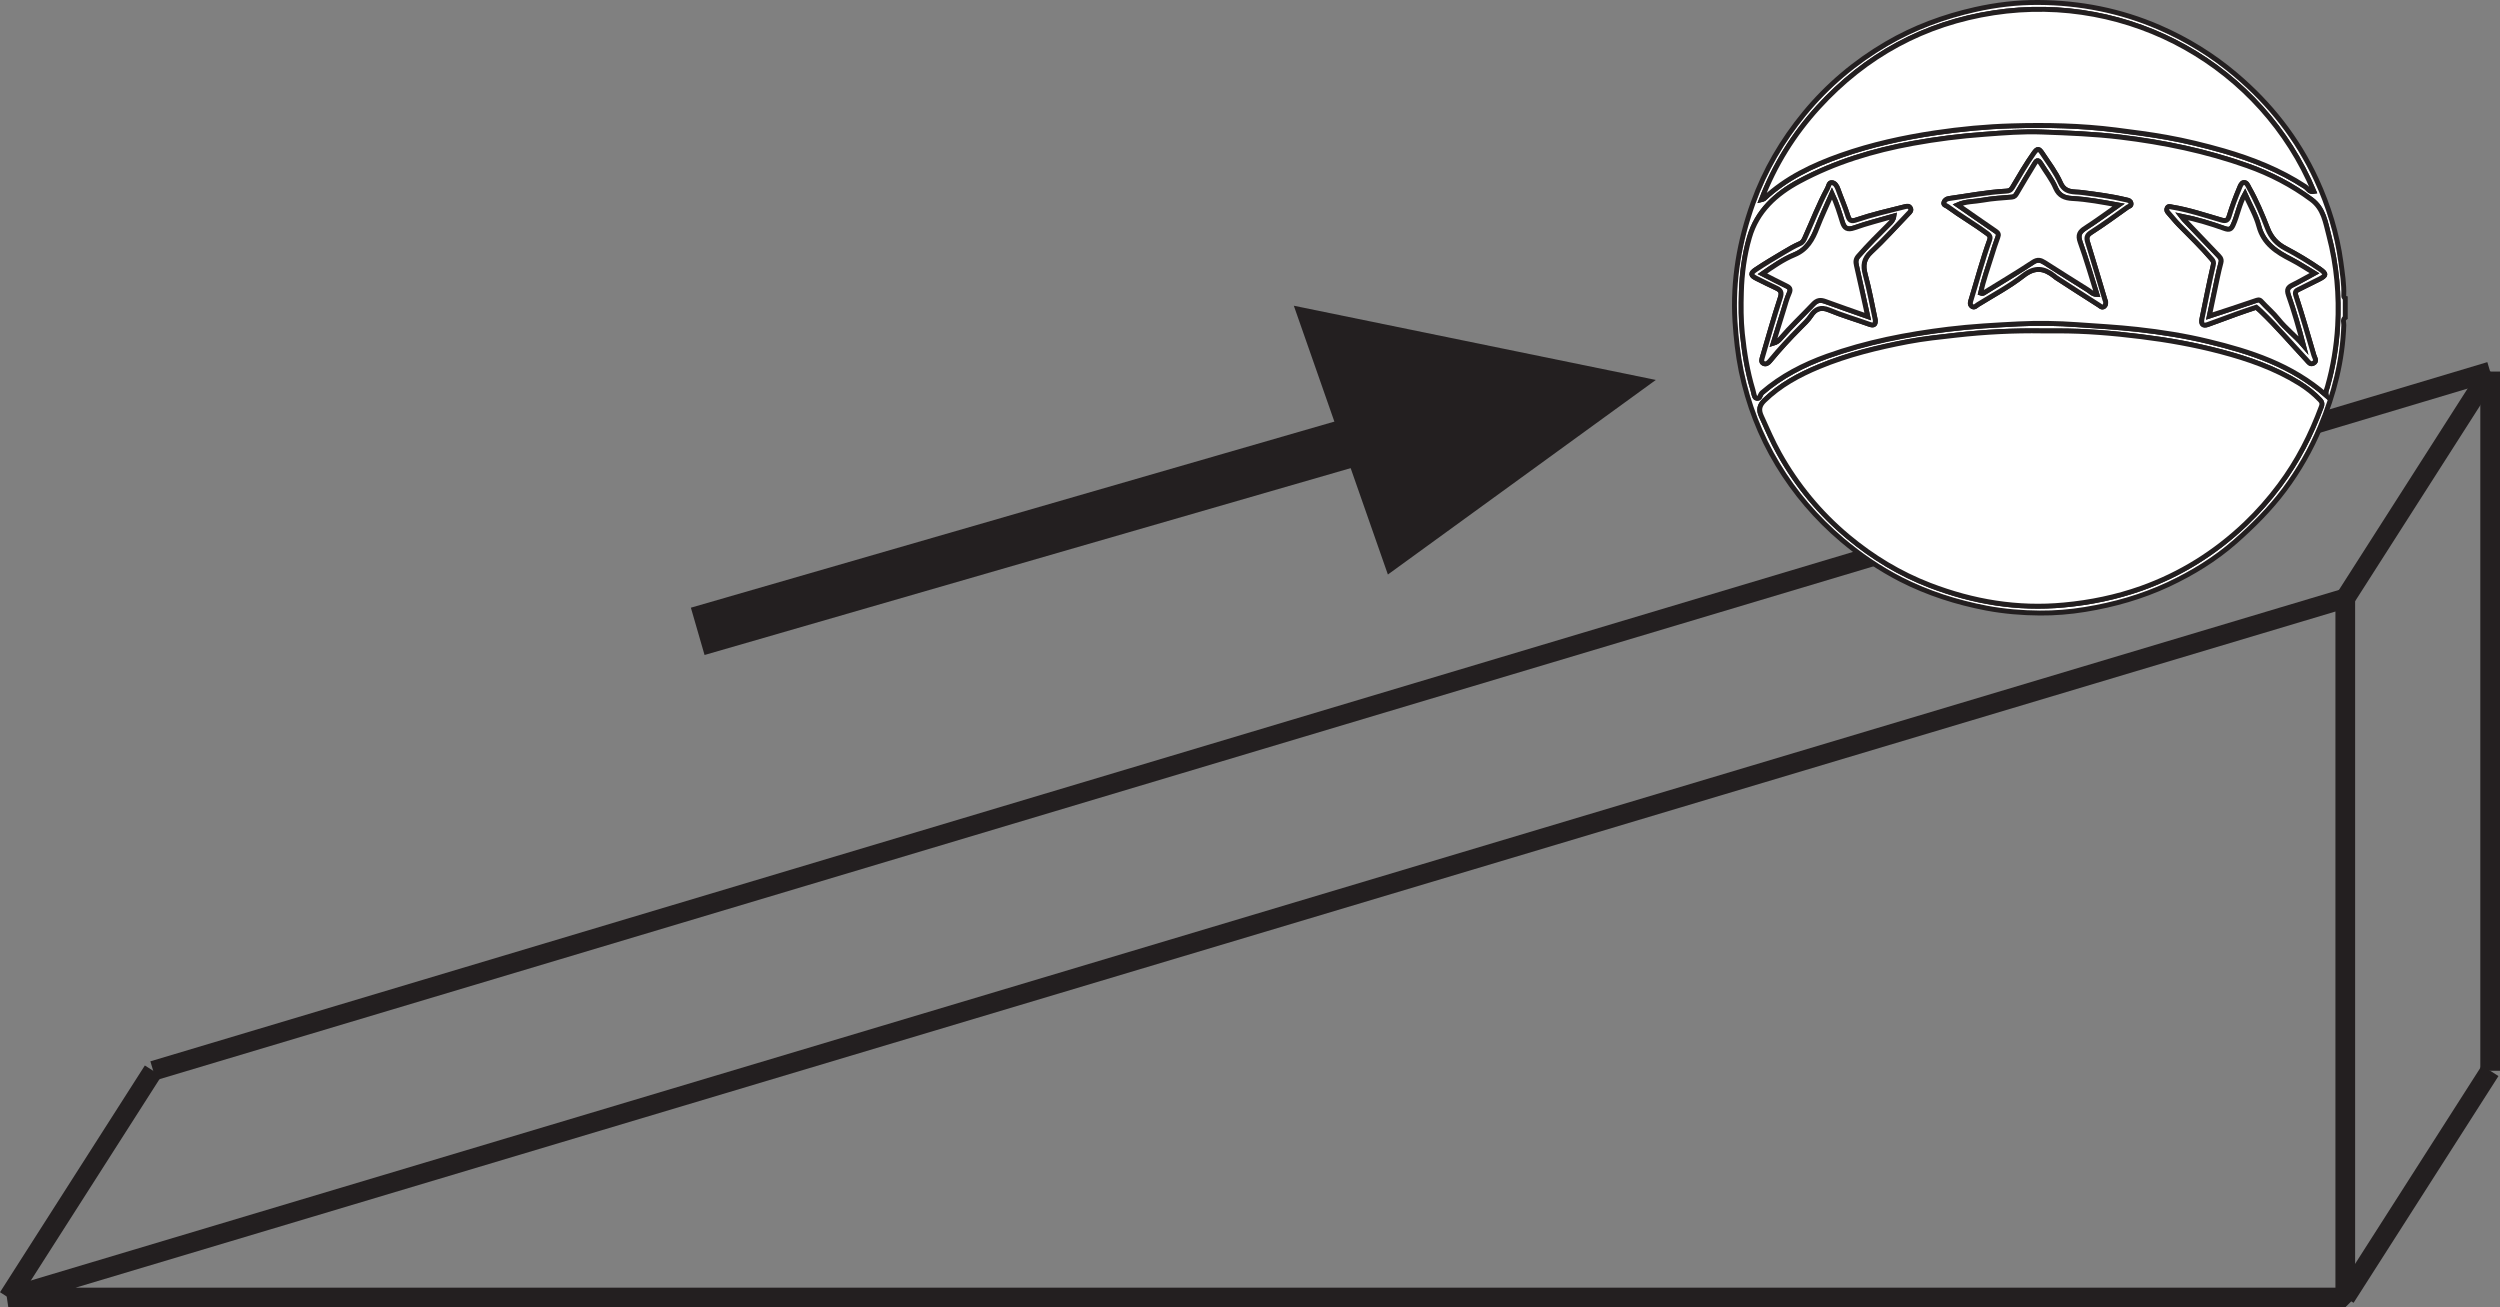
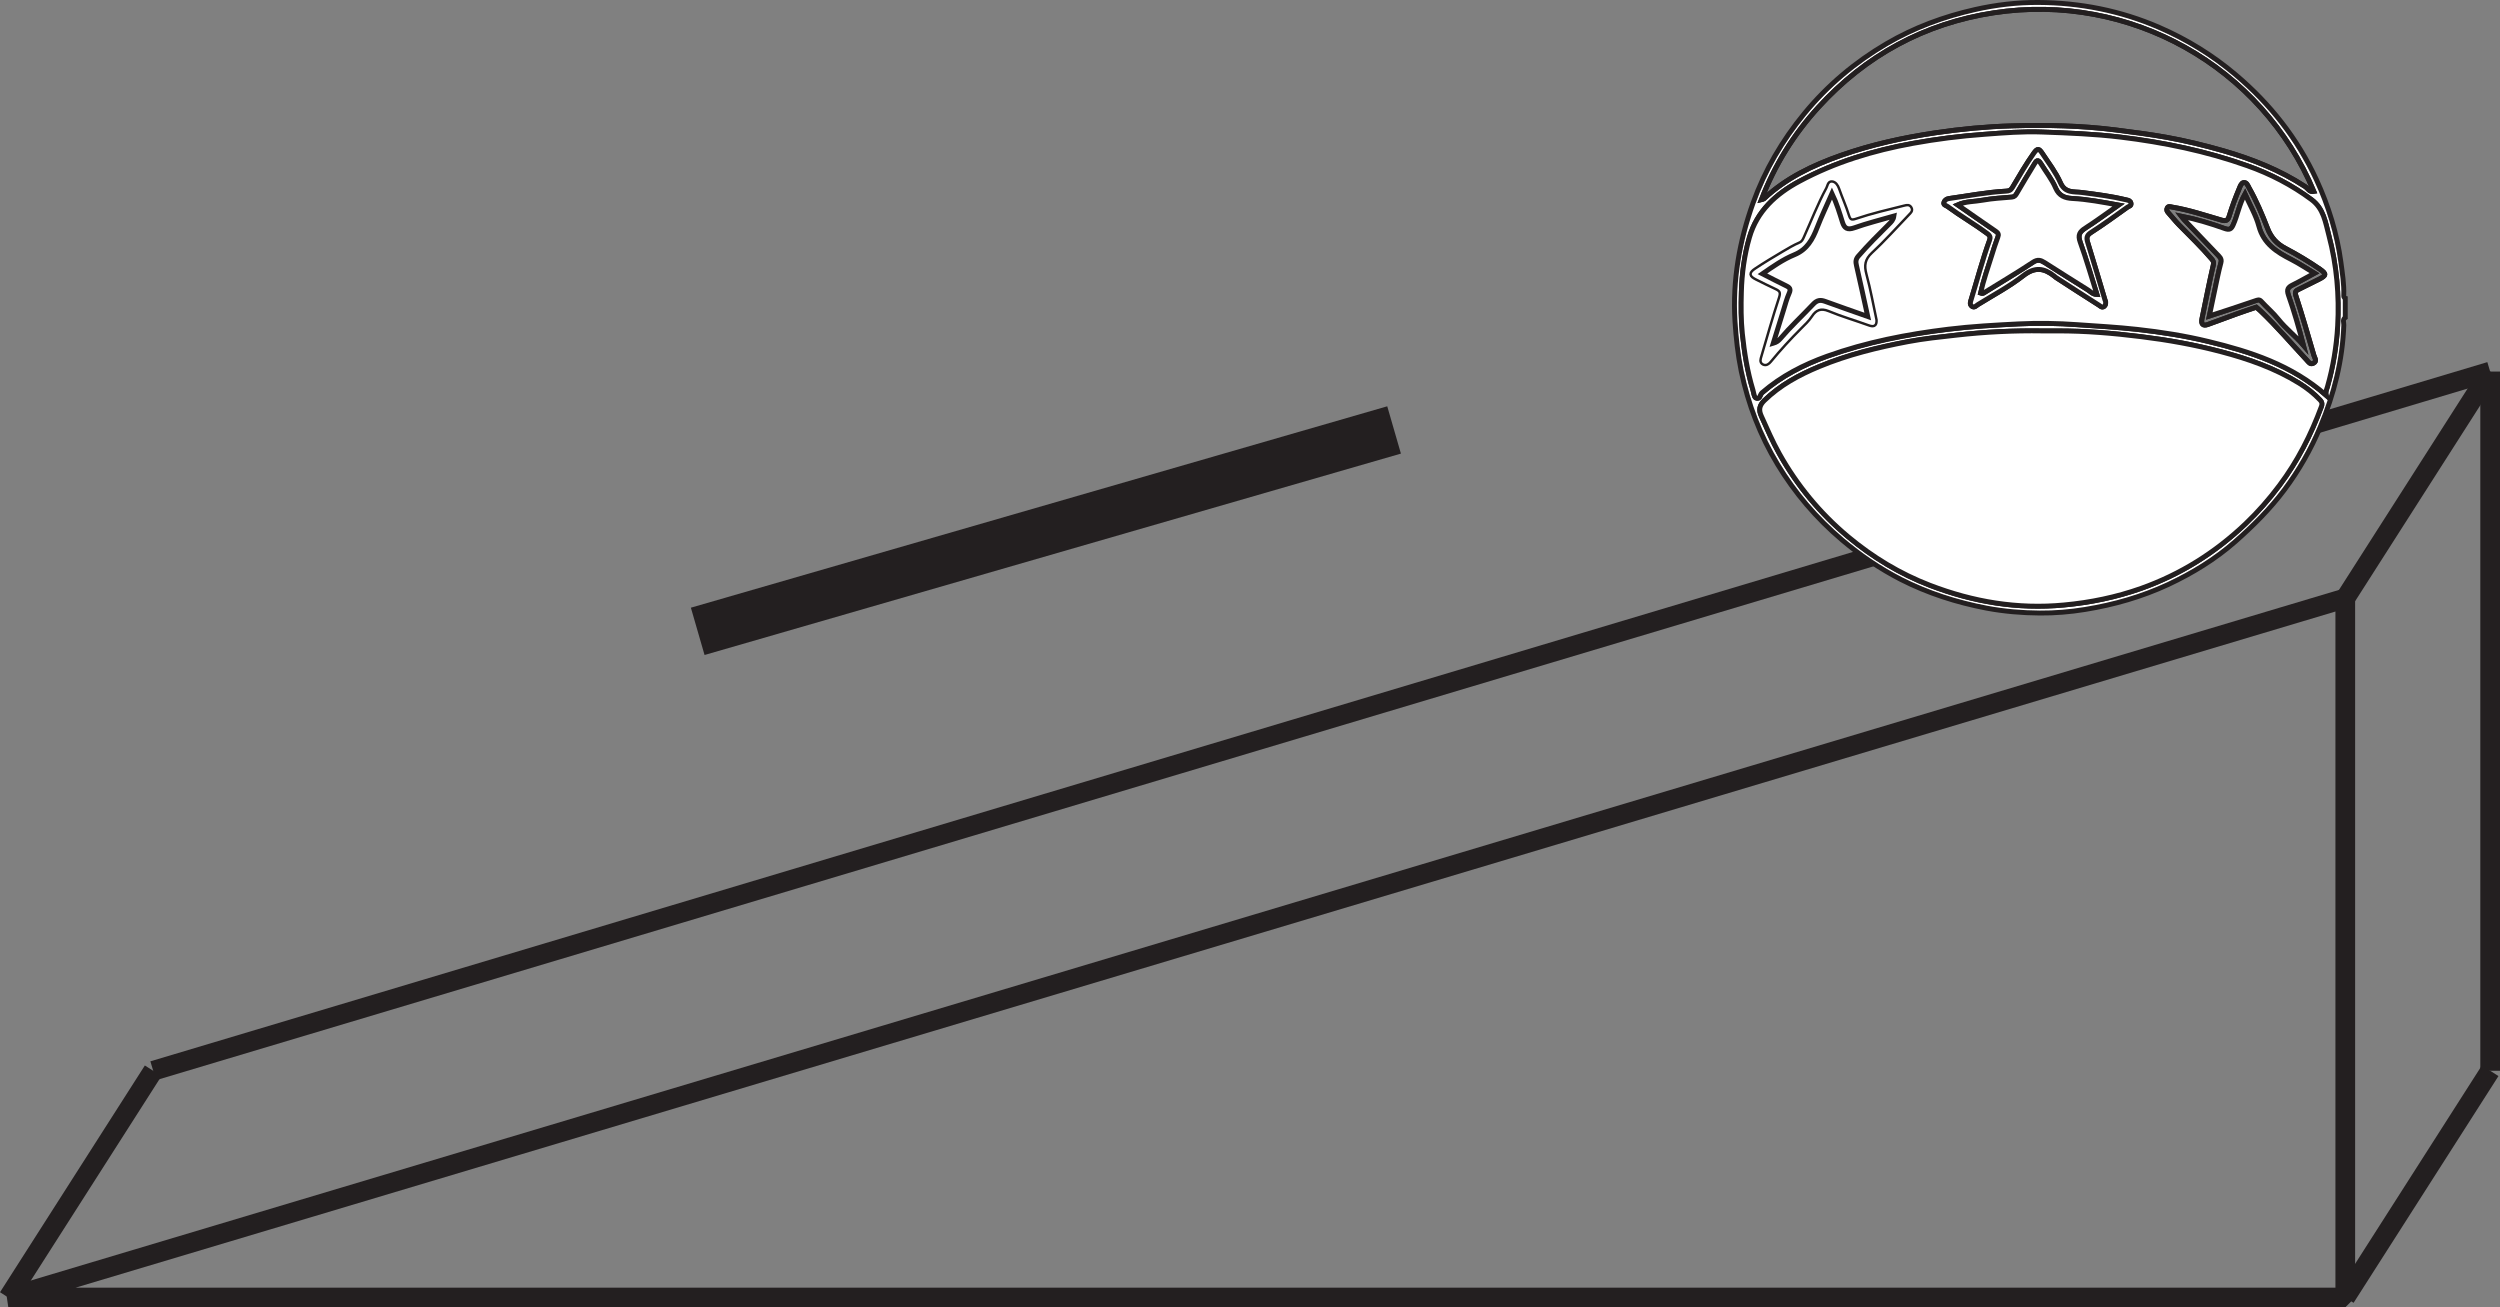
<svg xmlns="http://www.w3.org/2000/svg" width="253.843pt" height="132.747pt" viewBox="0 0 253.843 132.747" version="1.1">
  <rect x="0" y="0" width="253.843" height="132.747" fill="#808080" stroke="none" />
  <defs>
    <clipPath id="clip1">
      <path d="M 0 59 L 240 59 L 240 132.746 L 0 132.746 Z M 0 59 " />
    </clipPath>
    <clipPath id="clip2">
      <path d="M 209 80 L 253.844 80 L 253.844 132.746 L 209 132.746 Z M 209 80 " />
    </clipPath>
    <clipPath id="clip3">
      <path d="M 209 9 L 253.844 9 L 253.844 90 L 209 90 Z M 209 9 " />
    </clipPath>
    <clipPath id="clip4">
      <path d="M 0 80 L 44 80 L 44 132.746 L 0 132.746 Z M 0 80 " />
    </clipPath>
    <clipPath id="clip5">
      <path d="M 0 9 L 253.844 9 L 253.844 132.746 L 0 132.746 Z M 0 9 " />
    </clipPath>
    <clipPath id="clip6">
-       <path d="M 251 36 L 253.844 36 L 253.844 110 L 251 110 Z M 251 36 " />
+       <path d="M 251 36 L 253.844 36 L 253.844 110 L 251 110 Z " />
    </clipPath>
  </defs>
  <g id="surface1">
    <g clip-path="url(#clip1)" clip-rule="nonzero">
      <path style="fill:none;stroke-width:2;stroke-linecap:butt;stroke-linejoin:bevel;stroke:rgb(13.73%,12.16%,12.549%);stroke-opacity:1;stroke-miterlimit:10;" d="M 0.001 0.002 L 0.001 -70.994 L -237.288 -70.994 Z M 0.001 0.002 " transform="matrix(1,0,0,-1,238.132,60.752)" />
    </g>
    <g clip-path="url(#clip2)" clip-rule="nonzero">
      <path style="fill:none;stroke-width:2;stroke-linecap:butt;stroke-linejoin:miter;stroke:rgb(13.73%,12.16%,12.549%);stroke-opacity:1;stroke-miterlimit:10;" d="M 0.001 0.001 L 14.712 23.024 " transform="matrix(1,0,0,-1,238.132,131.747)" />
    </g>
    <g clip-path="url(#clip3)" clip-rule="nonzero">
      <path style="fill:none;stroke-width:2;stroke-linecap:butt;stroke-linejoin:miter;stroke:rgb(13.73%,12.16%,12.549%);stroke-opacity:1;stroke-miterlimit:10;" d="M 0.001 0.002 L 14.712 23.025 " transform="matrix(1,0,0,-1,238.132,60.752)" />
    </g>
    <g clip-path="url(#clip4)" clip-rule="nonzero">
      <path style="fill:none;stroke-width:2;stroke-linecap:butt;stroke-linejoin:miter;stroke:rgb(13.73%,12.16%,12.549%);stroke-opacity:1;stroke-miterlimit:10;" d="M 0.001 0.001 L 14.708 23.024 " transform="matrix(1,0,0,-1,0.843,131.747)" />
    </g>
    <g clip-path="url(#clip5)" clip-rule="nonzero">
      <path style="fill:none;stroke-width:2;stroke-linecap:butt;stroke-linejoin:miter;stroke:rgb(13.73%,12.16%,12.549%);stroke-opacity:1;stroke-miterlimit:10;" d="M 0.002 -0.001 L 237.291 70.995 " transform="matrix(1,0,0,-1,15.553,108.722)" />
    </g>
    <g clip-path="url(#clip6)" clip-rule="nonzero">
      <path style="fill:none;stroke-width:2;stroke-linecap:butt;stroke-linejoin:miter;stroke:rgb(13.73%,12.16%,12.549%);stroke-opacity:1;stroke-miterlimit:10;" d="M 0.001 -0 L 0.001 -70.996 " transform="matrix(1,0,0,-1,252.843,37.727)" />
    </g>
    <path style="fill:none;stroke-width:5;stroke-linecap:butt;stroke-linejoin:miter;stroke:rgb(13.73%,12.16%,12.549%);stroke-opacity:1;stroke-miterlimit:4;" d="M 0 0.002 L 70.707 20.451 " transform="matrix(1,0,0,-1,70.844,64.107)" />
-     <path style=" stroke:none;fill-rule:nonzero;fill:rgb(13.73%,12.16%,12.549%);fill-opacity:1;" d="M 140.922 58.336 L 168.129 38.578 L 131.371 31.043 Z M 140.922 58.336 " />
    <path style=" stroke:none;fill-rule:nonzero;fill:rgb(100%,100%,100%);fill-opacity:1;" d="M 178.852 20.262 C 178.992 20.227 179.047 20.23 179.078 20.203 C 181.34 18.078 184.066 16.781 186.953 15.766 C 190.051 14.676 193.238 13.977 196.488 13.488 C 199.074 13.102 201.668 12.855 204.266 12.781 C 207.789 12.676 211.316 12.75 214.828 13.195 C 216.543 13.414 218.254 13.633 219.957 13.938 C 221.922 14.289 223.852 14.762 225.773 15.312 C 228.695 16.16 231.496 17.27 234.055 18.941 C 234.332 19.125 234.5 19.535 234.945 19.441 C 229.664 6.793 216.297 -0.824 202.434 1.301 C 195.406 2.379 189.434 5.621 184.629 10.898 C 182.137 13.637 180.207 16.734 178.852 20.262 M 236.188 40.129 C 236.105 39.754 236.25 39.523 236.32 39.277 C 236.898 37.246 237.242 35.172 237.359 33.082 C 237.535 29.984 237.262 26.918 236.465 23.91 C 236.117 22.586 235.945 21.188 234.699 20.266 C 232.699 18.781 230.516 17.656 228.18 16.828 C 224.008 15.344 219.707 14.457 215.305 13.922 C 212.652 13.602 209.992 13.504 207.34 13.406 C 205.41 13.332 203.453 13.488 201.508 13.637 C 199.055 13.812 196.633 14.117 194.215 14.559 C 190.195 15.293 186.32 16.465 182.707 18.406 C 180.324 19.688 178.402 21.438 177.629 24.109 C 177.113 25.914 176.867 27.797 176.812 29.68 C 176.773 31.07 176.77 32.473 176.914 33.879 C 177.117 35.824 177.422 37.738 177.992 39.609 C 178.074 39.887 178.105 40.316 178.289 40.406 C 178.707 40.605 178.699 40.059 178.914 39.875 C 180.867 38.191 183.113 37.035 185.523 36.168 C 189.512 34.738 193.633 33.938 197.832 33.43 C 200.207 33.137 202.59 33.008 204.969 32.887 C 206.941 32.789 208.922 32.824 210.906 32.965 C 212.941 33.109 214.977 33.219 217.008 33.445 C 219.438 33.715 221.848 34.094 224.227 34.672 C 228.516 35.707 232.672 37.055 236.188 40.129 M 207.387 33.602 C 204.461 33.555 201.551 33.703 198.641 34.027 C 196.988 34.219 195.332 34.387 193.711 34.695 C 190.641 35.277 187.609 36.02 184.707 37.227 C 182.664 38.078 180.742 39.113 179.137 40.68 C 178.637 41.172 178.555 41.625 178.844 42.254 C 179.426 43.535 179.973 44.82 180.664 46.055 C 182.48 49.305 184.805 52.117 187.656 54.496 C 190.148 56.582 192.914 58.254 195.953 59.43 C 200.332 61.109 204.844 61.875 209.566 61.43 C 212.262 61.18 214.875 60.641 217.418 59.738 C 221.414 58.312 224.922 56.113 227.992 53.191 C 229.254 51.984 230.41 50.68 231.457 49.277 C 233.289 46.828 234.656 44.133 235.711 41.273 C 235.793 41.051 235.797 40.848 235.582 40.625 C 234.941 39.953 234.215 39.383 233.438 38.902 C 230.984 37.391 228.297 36.445 225.523 35.715 C 222.848 35.008 220.141 34.523 217.387 34.184 C 214.566 33.836 211.742 33.594 208.898 33.602 Z M 238.133 32.246 C 237.832 32.445 237.992 32.75 237.984 33.004 C 237.859 36.602 236.992 40.02 235.602 43.332 C 234.645 45.621 233.43 47.754 231.945 49.742 C 230.484 51.691 228.777 53.395 226.953 55 C 224.906 56.797 222.617 58.191 220.168 59.344 C 217.477 60.598 214.652 61.406 211.711 61.883 C 210.18 62.133 208.637 62.258 207.117 62.246 C 205.324 62.234 203.516 62.086 201.719 61.75 C 198.664 61.168 195.75 60.23 192.996 58.828 C 190.863 57.73 188.887 56.391 187.043 54.828 C 184.434 52.617 182.246 50.059 180.488 47.145 C 178.719 44.219 177.504 41.047 176.801 37.691 C 176.457 36.016 176.273 34.324 176.164 32.605 C 175.914 28.465 176.613 24.48 178.004 20.605 C 179.203 17.277 180.957 14.273 183.211 11.531 C 185.57 8.66 188.359 6.312 191.547 4.445 C 194.352 2.801 197.375 1.684 200.547 0.969 C 202.664 0.492 204.82 0.238 206.965 0.25 C 211.203 0.273 215.305 1.078 219.219 2.773 C 222.051 4 224.645 5.594 227 7.586 C 230.508 10.551 233.281 14.074 235.203 18.242 C 236.43 20.914 237.297 23.707 237.691 26.637 C 237.836 27.75 238.02 28.852 237.98 29.977 C 237.977 30.102 237.977 30.23 238.133 30.281 Z M 238.133 32.246 " />
    <path style="fill:none;stroke-width:0.5;stroke-linecap:butt;stroke-linejoin:miter;stroke:rgb(13.73%,12.16%,12.549%);stroke-opacity:1;stroke-miterlimit:10;" d="M 0 -0.001 C 0.141 0.035 0.195 0.031 0.227 0.058 C 2.488 2.183 5.215 3.48 8.102 4.496 C 11.199 5.585 14.387 6.285 17.637 6.773 C 20.223 7.16 22.816 7.406 25.414 7.48 C 28.938 7.585 32.465 7.511 35.977 7.066 C 37.691 6.847 39.402 6.628 41.106 6.324 C 43.07 5.972 45 5.499 46.922 4.949 C 49.844 4.101 52.645 2.992 55.203 1.32 C 55.481 1.136 55.648 0.726 56.094 0.82 C 50.813 13.468 37.445 21.085 23.582 18.96 C 16.555 17.882 10.582 14.64 5.777 9.363 C 3.285 6.624 1.356 3.527 0 -0.001 Z M 57.336 -19.868 C 57.254 -19.493 57.398 -19.262 57.469 -19.016 C 58.047 -16.985 58.391 -14.911 58.508 -12.821 C 58.684 -9.723 58.41 -6.657 57.613 -3.649 C 57.266 -2.325 57.094 -0.926 55.848 -0.004 C 53.848 1.48 51.664 2.605 49.328 3.433 C 45.156 4.917 40.856 5.804 36.453 6.339 C 33.801 6.66 31.141 6.757 28.488 6.855 C 26.559 6.929 24.602 6.773 22.656 6.624 C 20.203 6.449 17.781 6.144 15.363 5.703 C 11.344 4.968 7.469 3.796 3.856 1.855 C 1.473 0.574 -0.449 -1.176 -1.223 -3.848 C -1.738 -5.653 -1.984 -7.536 -2.039 -9.418 C -2.078 -10.809 -2.082 -12.211 -1.937 -13.618 C -1.734 -15.563 -1.43 -17.477 -0.859 -19.348 C -0.777 -19.626 -0.746 -20.055 -0.562 -20.145 C -0.144 -20.344 -0.152 -19.797 0.063 -19.614 C 2.016 -17.93 4.262 -16.774 6.672 -15.907 C 10.66 -14.477 14.781 -13.676 18.981 -13.168 C 21.356 -12.876 23.738 -12.747 26.117 -12.626 C 28.09 -12.528 30.07 -12.563 32.055 -12.704 C 34.09 -12.848 36.125 -12.958 38.156 -13.184 C 40.586 -13.454 42.996 -13.833 45.375 -14.411 C 49.664 -15.446 53.82 -16.793 57.336 -19.868 Z M 28.535 -13.34 C 25.609 -13.293 22.699 -13.442 19.789 -13.766 C 18.137 -13.958 16.481 -14.126 14.859 -14.434 C 11.789 -15.016 8.758 -15.758 5.856 -16.965 C 3.813 -17.817 1.891 -18.852 0.285 -20.418 C -0.215 -20.911 -0.297 -21.364 -0.008 -21.993 C 0.574 -23.274 1.121 -24.559 1.813 -25.793 C 3.629 -29.043 5.953 -31.856 8.805 -34.235 C 11.297 -36.321 14.063 -37.993 17.102 -39.168 C 21.481 -40.848 25.992 -41.614 30.715 -41.168 C 33.41 -40.918 36.023 -40.379 38.566 -39.477 C 42.563 -38.051 46.07 -35.852 49.141 -32.93 C 50.402 -31.723 51.559 -30.418 52.606 -29.016 C 54.438 -26.567 55.805 -23.872 56.859 -21.012 C 56.941 -20.79 56.945 -20.586 56.731 -20.364 C 56.09 -19.692 55.363 -19.122 54.586 -18.641 C 52.133 -17.129 49.445 -16.184 46.672 -15.454 C 43.996 -14.747 41.289 -14.262 38.535 -13.922 C 35.715 -13.575 32.891 -13.333 30.047 -13.34 Z M 59.281 -11.985 C 58.981 -12.184 59.141 -12.489 59.133 -12.743 C 59.008 -16.34 58.141 -19.758 56.75 -23.071 C 55.793 -25.36 54.578 -27.493 53.094 -29.481 C 51.633 -31.43 49.926 -33.133 48.102 -34.739 C 46.055 -36.536 43.766 -37.93 41.316 -39.083 C 38.625 -40.336 35.801 -41.145 32.859 -41.622 C 31.328 -41.872 29.785 -41.997 28.266 -41.985 C 26.473 -41.973 24.664 -41.825 22.867 -41.489 C 19.813 -40.907 16.898 -39.969 14.145 -38.567 C 12.012 -37.469 10.035 -36.129 8.191 -34.567 C 5.582 -32.356 3.395 -29.797 1.637 -26.883 C -0.133 -23.958 -1.348 -20.786 -2.051 -17.43 C -2.394 -15.754 -2.578 -14.063 -2.687 -12.344 C -2.937 -8.204 -2.238 -4.219 -0.848 -0.344 C 0.352 2.984 2.106 5.988 4.359 8.73 C 6.719 11.601 9.508 13.949 12.695 15.816 C 15.5 17.46 18.523 18.578 21.695 19.292 C 23.813 19.769 25.969 20.023 28.113 20.011 C 32.352 19.988 36.453 19.183 40.367 17.488 C 43.199 16.261 45.793 14.667 48.148 12.675 C 51.656 9.71 54.43 6.187 56.352 2.019 C 57.578 -0.653 58.445 -3.446 58.84 -6.376 C 58.984 -7.489 59.168 -8.59 59.129 -9.715 C 59.125 -9.84 59.125 -9.969 59.281 -10.02 Z M 59.281 -11.985 " transform="matrix(1,0,0,-1,178.851,20.261)" />
    <path style=" stroke:none;fill-rule:nonzero;fill:rgb(100%,100%,100%);fill-opacity:1;" d="M 207.387 33.602 L 208.898 33.602 C 211.742 33.594 214.566 33.832 217.387 34.184 C 220.141 34.523 222.848 35.008 225.523 35.715 C 228.297 36.445 230.988 37.391 233.438 38.902 C 234.215 39.383 234.945 39.953 235.582 40.625 C 235.797 40.848 235.793 41.051 235.711 41.273 C 234.656 44.133 233.289 46.828 231.453 49.277 C 230.41 50.68 229.258 51.984 227.992 53.195 C 224.922 56.117 221.41 58.312 217.418 59.738 C 214.871 60.641 212.262 61.18 209.566 61.43 C 204.844 61.875 200.328 61.109 195.949 59.426 C 192.91 58.254 190.148 56.582 187.656 54.5 C 184.805 52.117 182.48 49.301 180.664 46.055 C 179.973 44.82 179.426 43.535 178.844 42.254 C 178.555 41.625 178.637 41.172 179.137 40.68 C 180.742 39.113 182.66 38.078 184.707 37.227 C 187.609 36.02 190.645 35.281 193.707 34.695 C 195.332 34.387 196.992 34.215 198.641 34.031 C 201.551 33.703 204.465 33.555 207.387 33.602 " />
    <path style="fill:none;stroke-width:0.5;stroke-linecap:butt;stroke-linejoin:miter;stroke:rgb(13.73%,12.16%,12.549%);stroke-opacity:1;stroke-miterlimit:10;" d="M -0.001 0.001 L 1.511 0.001 C 4.355 0.009 7.179 -0.23 9.999 -0.581 C 12.753 -0.921 15.46 -1.405 18.136 -2.112 C 20.909 -2.843 23.601 -3.788 26.05 -5.3 C 26.827 -5.78 27.558 -6.351 28.194 -7.022 C 28.409 -7.245 28.405 -7.448 28.323 -7.671 C 27.269 -10.53 25.901 -13.226 24.066 -15.675 C 23.023 -17.077 21.87 -18.382 20.605 -19.593 C 17.534 -22.515 14.023 -24.71 10.03 -26.136 C 7.483 -27.038 4.874 -27.577 2.179 -27.827 C -2.544 -28.273 -7.059 -27.507 -11.438 -25.823 C -14.477 -24.651 -17.239 -22.98 -19.731 -20.898 C -22.583 -18.515 -24.907 -15.698 -26.724 -12.452 C -27.415 -11.218 -27.962 -9.933 -28.544 -8.651 C -28.833 -8.023 -28.751 -7.569 -28.251 -7.077 C -26.645 -5.511 -24.727 -4.476 -22.681 -3.624 C -19.778 -2.417 -16.743 -1.679 -13.681 -1.093 C -12.056 -0.784 -10.395 -0.612 -8.747 -0.429 C -5.837 -0.101 -2.923 0.048 -0.001 0.001 Z M -0.001 0.001 " transform="matrix(1,0,0,-1,207.388,33.602)" />
    <path style=" stroke:none;fill-rule:nonzero;fill:rgb(100%,100%,100%);fill-opacity:1;" d="M 190.414 32.5 C 190.082 30.957 189.809 29.402 189.395 27.887 C 189.141 26.945 189.23 26.281 189.984 25.578 C 191.309 24.355 192.508 22.996 193.762 21.699 C 193.918 21.535 194.117 21.375 193.965 21.121 C 193.832 20.895 193.645 20.934 193.391 20.996 C 191.742 21.406 190.086 21.789 188.48 22.336 C 187.984 22.5 187.777 22.422 187.617 21.898 C 187.336 20.984 186.938 20.109 186.621 19.203 C 186.508 18.867 186.301 18.566 185.996 18.547 C 185.699 18.523 185.676 18.93 185.551 19.156 C 184.676 20.766 184.023 22.473 183.273 24.133 C 183.168 24.367 183.062 24.605 182.766 24.738 C 182.176 24.992 181.625 25.32 181.07 25.648 C 180.141 26.203 179.207 26.758 178.305 27.359 C 177.703 27.758 177.73 27.953 178.355 28.27 C 179.02 28.602 179.688 28.938 180.355 29.246 C 180.812 29.457 180.949 29.676 180.766 30.234 C 180.113 32.219 179.551 34.23 178.961 36.234 C 178.895 36.457 178.777 36.758 179.062 36.898 C 179.312 37.023 179.535 36.863 179.707 36.652 C 180.676 35.473 181.703 34.355 182.781 33.277 C 183.168 32.887 183.566 32.523 183.875 32.055 C 184.316 31.371 184.871 31.121 185.727 31.477 C 187.039 32.02 188.414 32.422 189.754 32.906 C 190.188 33.062 190.445 33.062 190.414 32.5 M 229.094 31.191 C 229.219 31.301 229.391 31.438 229.543 31.59 C 231.191 33.16 232.672 34.898 234.223 36.562 C 234.398 36.746 234.562 37.059 234.898 36.875 C 235.305 36.656 235.023 36.348 234.949 36.09 C 234.355 34.062 233.773 32.031 233.117 30.023 C 232.98 29.602 233.145 29.516 233.41 29.379 C 234.098 29.035 234.785 28.695 235.469 28.352 C 236.227 27.973 236.238 27.805 235.562 27.332 C 234.445 26.562 233.281 25.863 232.082 25.234 C 231.195 24.77 230.605 24.145 230.23 23.168 C 229.691 21.773 229.102 20.379 228.359 19.066 C 228.23 18.824 228.121 18.5 227.812 18.539 C 227.594 18.57 227.488 18.848 227.387 19.094 C 226.996 20.023 226.641 20.969 226.348 21.934 C 226.219 22.371 226.031 22.488 225.539 22.34 C 223.891 21.859 222.258 21.309 220.551 21.027 C 220.34 20.992 220.176 20.895 220.051 21.125 C 219.957 21.305 220.023 21.445 220.156 21.594 C 220.523 22 220.859 22.434 221.242 22.824 C 222.363 23.969 223.527 25.078 224.566 26.301 C 224.738 26.5 224.801 26.625 224.727 26.934 C 224.312 28.727 223.961 30.539 223.582 32.348 C 223.473 32.902 223.668 33.129 224.164 32.953 C 225.145 32.605 226.105 32.234 227.074 31.887 C 227.723 31.652 228.367 31.438 229.094 31.191 M 213.797 30.625 C 213.789 30.605 213.75 30.52 213.727 30.426 C 213.145 28.492 212.582 26.562 211.984 24.637 C 211.836 24.172 211.855 23.906 212.316 23.605 C 213.586 22.793 214.797 21.902 216.023 21.031 C 216.164 20.93 216.441 20.91 216.363 20.613 C 216.305 20.379 216.121 20.348 215.91 20.301 C 214.426 19.934 212.914 19.746 211.395 19.547 C 210.598 19.441 209.688 19.637 209.223 18.578 C 208.742 17.5 208.012 16.547 207.359 15.562 C 207.035 15.07 206.879 15.039 206.523 15.535 C 205.723 16.664 205.031 17.859 204.332 19.047 C 204.156 19.34 203.973 19.395 203.676 19.41 C 201.727 19.516 199.805 19.895 197.871 20.164 C 197.613 20.199 197.438 20.367 197.379 20.566 C 197.312 20.812 197.59 20.852 197.746 20.961 C 199.059 21.926 200.473 22.738 201.781 23.711 C 202.121 23.957 202.102 24.156 202.012 24.41 C 201.297 26.375 200.77 28.395 200.152 30.391 C 200.074 30.645 199.977 30.879 200.199 31.078 C 200.461 31.309 200.656 31.031 200.844 30.918 C 202.395 29.961 204.02 29.098 205.449 27.98 C 206.633 27.062 207.562 27.219 208.598 28.039 C 208.656 28.086 208.707 28.145 208.77 28.184 C 210.223 29.121 211.664 30.066 213.121 30.984 C 213.258 31.066 213.418 31.285 213.648 31.109 C 213.785 30.996 213.812 30.859 213.797 30.625 M 236.188 40.129 C 232.676 37.055 228.516 35.707 224.227 34.672 C 221.852 34.094 219.438 33.715 217.008 33.445 C 214.977 33.219 212.938 33.109 210.902 32.965 C 208.922 32.824 206.938 32.789 204.969 32.887 C 202.59 33.008 200.207 33.137 197.832 33.426 C 193.633 33.938 189.516 34.738 185.523 36.168 C 183.113 37.035 180.867 38.191 178.914 39.875 C 178.695 40.062 178.707 40.605 178.289 40.406 C 178.105 40.316 178.074 39.891 177.992 39.609 C 177.426 37.738 177.117 35.824 176.914 33.879 C 176.77 32.473 176.773 31.07 176.812 29.676 C 176.863 27.797 177.109 25.914 177.633 24.109 C 178.398 21.438 180.324 19.688 182.707 18.41 C 186.32 16.465 190.195 15.293 194.215 14.559 C 196.633 14.117 199.059 13.812 201.508 13.637 C 203.449 13.488 205.406 13.332 207.34 13.406 C 209.992 13.504 212.648 13.602 215.309 13.922 C 219.707 14.457 224.008 15.344 228.184 16.828 C 230.52 17.656 232.699 18.781 234.699 20.266 C 235.945 21.188 236.117 22.586 236.469 23.91 C 237.262 26.914 237.531 29.984 237.359 33.082 C 237.242 35.172 236.898 37.246 236.32 39.277 C 236.25 39.523 236.105 39.754 236.188 40.129 " />
    <path style="fill:none;stroke-width:0.5;stroke-linecap:butt;stroke-linejoin:miter;stroke:rgb(13.73%,12.16%,12.549%);stroke-opacity:1;stroke-miterlimit:10;" d="M -0.002 -0.001 C -0.334 1.542 -0.607 3.097 -1.021 4.612 C -1.275 5.554 -1.185 6.218 -0.432 6.921 C 0.893 8.144 2.092 9.503 3.346 10.8 C 3.502 10.964 3.701 11.124 3.549 11.378 C 3.416 11.604 3.229 11.565 2.975 11.503 C 1.326 11.093 -0.33 10.71 -1.935 10.163 C -2.432 9.999 -2.639 10.077 -2.799 10.601 C -3.08 11.515 -3.478 12.39 -3.795 13.296 C -3.908 13.632 -4.115 13.933 -4.42 13.952 C -4.717 13.976 -4.74 13.569 -4.865 13.343 C -5.74 11.733 -6.392 10.026 -7.142 8.366 C -7.248 8.132 -7.353 7.894 -7.65 7.761 C -8.24 7.507 -8.791 7.179 -9.346 6.851 C -10.275 6.296 -11.209 5.741 -12.111 5.14 C -12.713 4.741 -12.685 4.546 -12.06 4.229 C -11.396 3.897 -10.728 3.562 -10.06 3.253 C -9.603 3.042 -9.467 2.823 -9.65 2.265 C -10.303 0.28 -10.865 -1.731 -11.455 -3.735 C -11.521 -3.958 -11.639 -4.259 -11.353 -4.399 C -11.103 -4.524 -10.881 -4.364 -10.709 -4.153 C -9.74 -2.974 -8.713 -1.856 -7.635 -0.778 C -7.248 -0.388 -6.849 -0.024 -6.541 0.444 C -6.099 1.128 -5.545 1.378 -4.689 1.022 C -3.377 0.479 -2.002 0.077 -0.662 -0.407 C -0.228 -0.564 0.029 -0.564 -0.002 -0.001 Z M 38.678 1.308 C 38.803 1.198 38.975 1.062 39.127 0.909 C 40.776 -0.661 42.256 -2.399 43.807 -4.064 C 43.983 -4.247 44.147 -4.56 44.483 -4.376 C 44.889 -4.157 44.608 -3.849 44.533 -3.591 C 43.94 -1.563 43.358 0.468 42.701 2.476 C 42.565 2.897 42.729 2.983 42.994 3.12 C 43.682 3.464 44.369 3.804 45.053 4.147 C 45.811 4.526 45.822 4.694 45.147 5.167 C 44.029 5.936 42.865 6.636 41.666 7.265 C 40.779 7.729 40.19 8.354 39.815 9.331 C 39.276 10.726 38.686 12.12 37.943 13.433 C 37.815 13.675 37.705 13.999 37.397 13.96 C 37.178 13.929 37.072 13.651 36.971 13.405 C 36.58 12.476 36.225 11.53 35.932 10.565 C 35.803 10.128 35.615 10.011 35.123 10.159 C 33.475 10.64 31.842 11.19 30.135 11.472 C 29.924 11.507 29.76 11.604 29.635 11.374 C 29.541 11.194 29.608 11.054 29.74 10.905 C 30.108 10.499 30.443 10.065 30.826 9.675 C 31.947 8.53 33.111 7.421 34.151 6.198 C 34.322 5.999 34.385 5.874 34.311 5.565 C 33.897 3.772 33.545 1.96 33.166 0.151 C 33.057 -0.403 33.252 -0.63 33.748 -0.454 C 34.729 -0.106 35.69 0.265 36.658 0.612 C 37.307 0.847 37.951 1.062 38.678 1.308 Z M 23.381 1.874 C 23.373 1.894 23.334 1.979 23.311 2.073 C 22.729 4.007 22.166 5.936 21.568 7.862 C 21.42 8.327 21.44 8.593 21.901 8.894 C 23.17 9.706 24.381 10.597 25.608 11.468 C 25.748 11.569 26.026 11.589 25.947 11.886 C 25.889 12.12 25.705 12.151 25.494 12.198 C 24.01 12.565 22.498 12.753 20.979 12.952 C 20.182 13.058 19.272 12.862 18.807 13.921 C 18.326 14.999 17.596 15.952 16.943 16.936 C 16.619 17.429 16.463 17.46 16.108 16.964 C 15.307 15.835 14.615 14.64 13.916 13.452 C 13.74 13.159 13.557 13.104 13.26 13.089 C 11.311 12.983 9.389 12.604 7.455 12.335 C 7.197 12.3 7.022 12.132 6.963 11.933 C 6.897 11.687 7.174 11.647 7.33 11.538 C 8.643 10.573 10.057 9.761 11.365 8.788 C 11.705 8.542 11.686 8.343 11.596 8.089 C 10.881 6.124 10.354 4.104 9.736 2.108 C 9.658 1.854 9.561 1.62 9.783 1.421 C 10.045 1.19 10.24 1.468 10.428 1.581 C 11.979 2.538 13.604 3.401 15.033 4.519 C 16.217 5.436 17.147 5.28 18.182 4.46 C 18.24 4.413 18.291 4.354 18.354 4.315 C 19.807 3.378 21.248 2.433 22.705 1.515 C 22.842 1.433 23.002 1.214 23.233 1.39 C 23.369 1.503 23.397 1.64 23.381 1.874 Z M 45.772 -7.63 C 42.26 -4.556 38.1 -3.208 33.811 -2.173 C 31.436 -1.595 29.022 -1.216 26.592 -0.946 C 24.561 -0.72 22.522 -0.61 20.486 -0.466 C 18.506 -0.325 16.522 -0.29 14.553 -0.388 C 12.174 -0.509 9.791 -0.638 7.416 -0.927 C 3.217 -1.438 -0.9 -2.239 -4.892 -3.669 C -7.303 -4.536 -9.549 -5.692 -11.502 -7.376 C -11.721 -7.564 -11.709 -8.106 -12.127 -7.907 C -12.31 -7.817 -12.342 -7.392 -12.424 -7.11 C -12.99 -5.239 -13.299 -3.325 -13.502 -1.38 C -13.646 0.026 -13.642 1.429 -13.603 2.823 C -13.553 4.702 -13.307 6.585 -12.783 8.39 C -12.017 11.062 -10.092 12.812 -7.709 14.089 C -4.096 16.034 -0.221 17.206 3.799 17.94 C 6.217 18.382 8.643 18.686 11.092 18.862 C 13.033 19.011 14.99 19.167 16.924 19.093 C 19.576 18.995 22.233 18.897 24.893 18.577 C 29.291 18.042 33.592 17.155 37.768 15.671 C 40.104 14.843 42.283 13.718 44.283 12.233 C 45.529 11.312 45.701 9.913 46.053 8.589 C 46.846 5.585 47.115 2.515 46.943 -0.583 C 46.826 -2.673 46.483 -4.747 45.904 -6.778 C 45.834 -7.024 45.69 -7.255 45.772 -7.63 Z M 45.772 -7.63 " transform="matrix(1,0,0,-1,190.416,32.499)" />
-     <path style=" stroke:none;fill-rule:nonzero;fill:rgb(100%,100%,100%);fill-opacity:1;" d="M 178.852 20.262 C 180.207 16.734 182.137 13.637 184.629 10.898 C 189.434 5.621 195.406 2.379 202.434 1.301 C 216.297 -0.824 229.664 6.793 234.945 19.441 C 234.5 19.535 234.332 19.125 234.055 18.941 C 231.496 17.27 228.695 16.16 225.773 15.312 C 223.852 14.762 221.922 14.289 219.957 13.938 C 218.254 13.633 216.543 13.414 214.828 13.195 C 211.316 12.75 207.789 12.676 204.266 12.781 C 201.668 12.855 199.074 13.102 196.488 13.488 C 193.238 13.977 190.051 14.676 186.953 15.766 C 184.066 16.781 181.34 18.078 179.078 20.203 C 179.047 20.23 178.992 20.227 178.852 20.262 " />
    <path style="fill:none;stroke-width:0.5;stroke-linecap:butt;stroke-linejoin:miter;stroke:rgb(13.73%,12.16%,12.549%);stroke-opacity:1;stroke-miterlimit:10;" d="M 0 -0.001 C 1.356 3.527 3.285 6.624 5.777 9.363 C 10.582 14.64 16.555 17.882 23.582 18.96 C 37.445 21.085 50.813 13.468 56.094 0.82 C 55.648 0.726 55.481 1.136 55.203 1.32 C 52.645 2.992 49.844 4.101 46.922 4.949 C 45 5.499 43.07 5.972 41.106 6.324 C 39.402 6.628 37.691 6.847 35.977 7.066 C 32.465 7.511 28.938 7.585 25.414 7.48 C 22.816 7.406 20.223 7.16 17.637 6.773 C 14.387 6.285 11.199 5.585 8.102 4.496 C 5.215 3.48 2.488 2.183 0.227 0.058 C 0.195 0.031 0.141 0.035 0 -0.001 Z M 0 -0.001 " transform="matrix(1,0,0,-1,178.851,20.261)" />
    <path style=" stroke:none;fill-rule:nonzero;fill:rgb(100%,100%,100%);fill-opacity:1;" d="M 215.109 20.82 C 213.438 20.52 211.941 20.23 210.414 20.152 C 209.672 20.113 209.074 19.895 208.73 19.105 C 208.355 18.223 207.742 17.461 207.242 16.641 C 206.914 16.105 206.77 16.316 206.562 16.66 C 205.961 17.648 205.355 18.637 204.777 19.637 C 204.652 19.852 204.547 19.988 204.285 20.012 C 203.297 20.094 202.301 20.148 201.328 20.324 C 200.484 20.48 199.594 20.434 198.773 20.801 C 200.098 21.719 201.371 22.613 202.648 23.484 C 202.895 23.652 202.973 23.797 202.852 24.094 C 202.621 24.691 202.434 25.305 202.242 25.914 C 201.84 27.195 201.391 28.461 201.102 29.758 C 201.289 29.828 201.363 29.777 201.453 29.727 C 203.105 28.699 204.789 27.711 206.406 26.637 C 206.891 26.312 207.207 26.406 207.598 26.656 C 209.055 27.578 210.508 28.512 211.973 29.418 C 212.254 29.594 212.496 29.891 212.918 29.902 C 212.344 28.078 211.84 26.305 211.215 24.578 C 210.957 23.852 211.16 23.531 211.738 23.16 C 212.84 22.453 213.887 21.676 215.109 20.82 M 213.797 30.625 C 213.812 30.863 213.789 30.996 213.648 31.109 C 213.422 31.285 213.254 31.066 213.121 30.984 C 211.664 30.066 210.219 29.121 208.77 28.184 C 208.707 28.145 208.66 28.086 208.594 28.039 C 207.562 27.219 206.629 27.062 205.449 27.984 C 204.02 29.098 202.391 29.961 200.844 30.918 C 200.656 31.031 200.461 31.309 200.199 31.078 C 199.977 30.879 200.078 30.645 200.156 30.391 C 200.77 28.398 201.297 26.375 202.008 24.41 C 202.102 24.156 202.121 23.957 201.781 23.711 C 200.473 22.738 199.055 21.926 197.746 20.961 C 197.59 20.852 197.309 20.812 197.379 20.566 C 197.438 20.367 197.613 20.199 197.871 20.164 C 199.805 19.895 201.723 19.516 203.676 19.41 C 203.969 19.395 204.16 19.34 204.332 19.047 C 205.031 17.859 205.719 16.664 206.523 15.535 C 206.879 15.039 207.039 15.07 207.359 15.562 C 208.012 16.547 208.742 17.5 209.219 18.578 C 209.688 19.637 210.598 19.441 211.398 19.547 C 212.914 19.746 214.426 19.934 215.914 20.297 C 216.121 20.348 216.301 20.379 216.363 20.613 C 216.441 20.91 216.168 20.93 216.023 21.031 C 214.797 21.902 213.586 22.793 212.316 23.605 C 211.855 23.906 211.84 24.172 211.984 24.637 C 212.586 26.562 213.145 28.492 213.723 30.426 C 213.75 30.52 213.793 30.605 213.797 30.625 " />
    <path style="fill:none;stroke-width:0.5;stroke-linecap:butt;stroke-linejoin:miter;stroke:rgb(13.73%,12.16%,12.549%);stroke-opacity:1;stroke-miterlimit:10;" d="M 0 -0.001 C -1.672 0.3 -3.168 0.589 -4.695 0.667 C -5.437 0.707 -6.035 0.925 -6.379 1.714 C -6.754 2.597 -7.367 3.359 -7.867 4.179 C -8.195 4.714 -8.34 4.503 -8.547 4.16 C -9.148 3.171 -9.754 2.183 -10.332 1.183 C -10.457 0.968 -10.562 0.832 -10.824 0.808 C -11.812 0.726 -12.809 0.671 -13.781 0.496 C -14.625 0.339 -15.516 0.386 -16.336 0.019 C -15.012 -0.899 -13.738 -1.793 -12.461 -2.665 C -12.215 -2.833 -12.137 -2.977 -12.258 -3.274 C -12.488 -3.872 -12.676 -4.485 -12.867 -5.094 C -13.269 -6.376 -13.719 -7.641 -14.008 -8.938 C -13.82 -9.008 -13.746 -8.958 -13.656 -8.907 C -12.004 -7.879 -10.32 -6.891 -8.703 -5.817 C -8.219 -5.493 -7.902 -5.586 -7.512 -5.836 C -6.055 -6.758 -4.601 -7.692 -3.137 -8.598 C -2.855 -8.774 -2.613 -9.071 -2.191 -9.083 C -2.766 -7.258 -3.269 -5.485 -3.894 -3.758 C -4.152 -3.032 -3.949 -2.711 -3.371 -2.34 C -2.269 -1.633 -1.223 -0.856 0 -0.001 Z M -1.312 -9.805 C -1.297 -10.043 -1.32 -10.176 -1.461 -10.29 C -1.687 -10.465 -1.855 -10.247 -1.988 -10.165 C -3.445 -9.247 -4.891 -8.301 -6.34 -7.364 C -6.402 -7.325 -6.449 -7.266 -6.516 -7.219 C -7.547 -6.399 -8.48 -6.243 -9.66 -7.165 C -11.09 -8.278 -12.719 -9.141 -14.266 -10.098 C -14.453 -10.211 -14.648 -10.489 -14.91 -10.258 C -15.133 -10.059 -15.031 -9.825 -14.953 -9.571 C -14.34 -7.579 -13.812 -5.555 -13.101 -3.59 C -13.008 -3.336 -12.988 -3.137 -13.328 -2.891 C -14.637 -1.918 -16.055 -1.106 -17.363 -0.141 C -17.519 -0.032 -17.801 0.007 -17.73 0.253 C -17.672 0.453 -17.496 0.621 -17.238 0.656 C -15.305 0.925 -13.387 1.304 -11.434 1.41 C -11.141 1.425 -10.949 1.48 -10.777 1.773 C -10.078 2.96 -9.391 4.156 -8.586 5.285 C -8.23 5.781 -8.07 5.749 -7.75 5.257 C -7.098 4.273 -6.367 3.32 -5.891 2.242 C -5.422 1.183 -4.512 1.378 -3.711 1.273 C -2.195 1.074 -0.684 0.886 0.805 0.523 C 1.012 0.472 1.191 0.441 1.254 0.207 C 1.332 -0.09 1.059 -0.11 0.914 -0.211 C -0.312 -1.083 -1.523 -1.973 -2.793 -2.786 C -3.254 -3.086 -3.269 -3.352 -3.125 -3.817 C -2.523 -5.743 -1.965 -7.672 -1.387 -9.606 C -1.359 -9.7 -1.316 -9.786 -1.312 -9.805 Z M -1.312 -9.805 " transform="matrix(1,0,0,-1,215.109,20.82)" />
-     <path style=" stroke:none;fill-rule:nonzero;fill:rgb(100%,100%,100%);fill-opacity:1;" d="M 224.328 32.09 C 225.961 31.555 227.477 31.062 228.984 30.543 C 229.215 30.469 229.395 30.371 229.59 30.582 C 230.16 31.211 230.816 31.754 231.348 32.426 C 232.102 33.375 233.078 34.109 233.879 35.047 C 233.43 33.32 232.945 31.625 232.359 29.961 C 232.156 29.375 232.328 29.156 232.801 28.926 C 233.52 28.57 234.211 28.168 235 27.742 C 234.176 27.25 233.441 26.754 232.656 26.352 C 231.164 25.59 229.836 24.754 229.355 22.953 C 229.062 21.852 228.453 20.832 227.949 19.695 C 227.352 20.77 227.195 21.867 226.746 22.848 C 226.562 23.254 226.387 23.379 225.895 23.207 C 224.488 22.703 223.062 22.266 221.488 21.949 C 221.629 22.129 221.695 22.23 221.781 22.316 C 222.887 23.477 223.996 24.633 225.102 25.793 C 225.328 26.035 225.625 26.242 225.508 26.664 C 225.383 27.133 225.27 27.613 225.168 28.094 C 224.891 29.391 224.621 30.684 224.328 32.09 M 229.094 31.195 C 228.367 31.441 227.719 31.652 227.074 31.887 C 226.102 32.238 225.141 32.609 224.164 32.953 C 223.668 33.129 223.469 32.902 223.586 32.348 C 223.961 30.539 224.309 28.73 224.727 26.934 C 224.801 26.625 224.738 26.5 224.566 26.297 C 223.527 25.078 222.363 23.969 221.242 22.824 C 220.859 22.434 220.523 22 220.156 21.594 C 220.023 21.445 219.957 21.301 220.055 21.125 C 220.176 20.895 220.34 20.992 220.551 21.027 C 222.258 21.309 223.891 21.859 225.539 22.34 C 226.031 22.488 226.219 22.371 226.348 21.934 C 226.637 20.965 226.996 20.027 227.387 19.094 C 227.488 18.844 227.594 18.57 227.812 18.543 C 228.121 18.5 228.227 18.824 228.359 19.066 C 229.102 20.379 229.691 21.773 230.23 23.168 C 230.605 24.145 231.195 24.77 232.086 25.234 C 233.281 25.863 234.445 26.562 235.562 27.332 C 236.238 27.801 236.227 27.973 235.469 28.355 C 234.785 28.695 234.098 29.035 233.41 29.379 C 233.141 29.516 232.977 29.602 233.117 30.027 C 233.773 32.031 234.352 34.062 234.949 36.09 C 235.027 36.348 235.305 36.656 234.902 36.875 C 234.566 37.059 234.398 36.746 234.223 36.562 C 232.672 34.898 231.191 33.16 229.547 31.586 C 229.391 31.438 229.219 31.301 229.094 31.195 " />
    <path style="fill:none;stroke-width:0.5;stroke-linecap:butt;stroke-linejoin:miter;stroke:rgb(13.73%,12.16%,12.549%);stroke-opacity:1;stroke-miterlimit:10;" d="M -0.002 0.002 C 1.631 0.537 3.147 1.029 4.654 1.549 C 4.885 1.623 5.065 1.721 5.26 1.51 C 5.83 0.881 6.486 0.338 7.018 -0.334 C 7.772 -1.283 8.748 -2.018 9.549 -2.955 C 9.1 -1.229 8.615 0.467 8.029 2.131 C 7.826 2.717 7.998 2.935 8.471 3.166 C 9.19 3.521 9.881 3.924 10.67 4.35 C 9.846 4.842 9.111 5.338 8.326 5.74 C 6.834 6.502 5.506 7.338 5.025 9.139 C 4.732 10.24 4.123 11.26 3.619 12.396 C 3.022 11.322 2.865 10.225 2.416 9.244 C 2.232 8.838 2.057 8.713 1.565 8.885 C 0.158 9.389 -1.268 9.826 -2.842 10.142 C -2.701 9.963 -2.635 9.861 -2.549 9.775 C -1.443 8.615 -0.334 7.459 0.772 6.299 C 0.998 6.057 1.295 5.85 1.178 5.428 C 1.053 4.959 0.94 4.478 0.838 3.998 C 0.561 2.701 0.291 1.408 -0.002 0.002 Z M 4.764 0.896 C 4.037 0.65 3.389 0.439 2.744 0.205 C 1.772 -0.147 0.811 -0.518 -0.166 -0.861 C -0.662 -1.037 -0.861 -0.811 -0.744 -0.256 C -0.369 1.553 -0.021 3.361 0.397 5.158 C 0.471 5.467 0.408 5.592 0.236 5.795 C -0.803 7.014 -1.967 8.123 -3.088 9.267 C -3.471 9.658 -3.807 10.092 -4.174 10.498 C -4.307 10.646 -4.373 10.791 -4.275 10.967 C -4.154 11.197 -3.99 11.1 -3.779 11.064 C -2.072 10.783 -0.439 10.232 1.209 9.752 C 1.701 9.603 1.889 9.721 2.018 10.158 C 2.307 11.127 2.666 12.064 3.057 12.998 C 3.158 13.248 3.264 13.521 3.482 13.549 C 3.791 13.592 3.897 13.267 4.029 13.025 C 4.772 11.713 5.361 10.318 5.9 8.924 C 6.275 7.947 6.865 7.322 7.756 6.857 C 8.951 6.228 10.115 5.529 11.232 4.76 C 11.908 4.291 11.897 4.119 11.139 3.736 C 10.455 3.396 9.768 3.057 9.08 2.713 C 8.811 2.576 8.647 2.49 8.787 2.064 C 9.443 0.06 10.022 -1.971 10.619 -3.998 C 10.697 -4.256 10.975 -4.565 10.572 -4.783 C 10.236 -4.967 10.068 -4.654 9.893 -4.471 C 8.342 -2.807 6.861 -1.068 5.217 0.506 C 5.061 0.654 4.889 0.791 4.764 0.896 Z M 4.764 0.896 " transform="matrix(1,0,0,-1,224.33,32.092)" />
    <path style=" stroke:none;fill-rule:nonzero;fill:rgb(100%,100%,100%);fill-opacity:1;" d="M 192.301 21.938 C 190.898 22.344 189.562 22.672 188.273 23.133 C 187.57 23.379 187.27 23.176 187.074 22.555 C 186.781 21.613 186.5 20.664 186.016 19.645 C 185.48 20.863 184.949 21.973 184.508 23.113 C 184.043 24.309 183.484 25.34 182.195 25.867 C 181.039 26.344 180.004 27.074 178.949 27.801 C 179.777 28.223 180.562 28.633 181.363 29.02 C 181.715 29.188 181.859 29.34 181.672 29.762 C 181.422 30.32 181.27 30.922 181.086 31.512 C 180.738 32.625 180.398 33.738 180.051 34.855 C 180.375 34.762 180.574 34.609 180.734 34.426 C 181.793 33.184 182.984 32.07 184.102 30.891 C 184.492 30.473 184.828 30.422 185.328 30.605 C 186.73 31.121 188.137 31.602 189.645 32.137 C 189.25 30.34 188.887 28.648 188.5 26.957 C 188.41 26.586 188.418 26.316 188.691 26.004 C 189.676 24.871 190.742 23.812 191.812 22.75 C 192.023 22.539 192.242 22.34 192.301 21.938 M 190.414 32.5 C 190.445 33.059 190.184 33.062 189.754 32.906 C 188.414 32.422 187.039 32.023 185.723 31.477 C 184.871 31.121 184.316 31.371 183.875 32.055 C 183.57 32.523 183.168 32.887 182.781 33.277 C 181.703 34.355 180.676 35.473 179.707 36.652 C 179.535 36.863 179.312 37.023 179.062 36.898 C 178.777 36.758 178.898 36.457 178.961 36.234 C 179.547 34.23 180.113 32.219 180.766 30.234 C 180.949 29.676 180.812 29.457 180.355 29.246 C 179.688 28.934 179.023 28.605 178.359 28.273 C 177.73 27.953 177.703 27.758 178.305 27.359 C 179.207 26.758 180.141 26.203 181.074 25.648 C 181.625 25.32 182.176 24.992 182.762 24.738 C 183.066 24.605 183.168 24.367 183.273 24.133 C 184.027 22.473 184.676 20.766 185.547 19.156 C 185.676 18.93 185.699 18.523 185.996 18.547 C 186.301 18.566 186.504 18.867 186.621 19.203 C 186.938 20.109 187.336 20.984 187.617 21.898 C 187.781 22.422 187.984 22.5 188.48 22.332 C 190.086 21.789 191.742 21.406 193.387 20.996 C 193.645 20.934 193.832 20.895 193.965 21.121 C 194.117 21.375 193.918 21.535 193.758 21.699 C 192.508 22.996 191.305 24.355 189.988 25.578 C 189.23 26.281 189.137 26.945 189.395 27.887 C 189.805 29.402 190.082 30.957 190.414 32.5 " />
-     <path style="fill:none;stroke-width:0.5;stroke-linecap:butt;stroke-linejoin:miter;stroke:rgb(13.73%,12.16%,12.549%);stroke-opacity:1;stroke-miterlimit:10;" d="M -0.002 0.001 C -1.404 -0.405 -2.74 -0.733 -4.029 -1.194 C -4.732 -1.44 -5.033 -1.237 -5.228 -0.616 C -5.521 0.326 -5.803 1.275 -6.287 2.294 C -6.822 1.076 -7.353 -0.034 -7.795 -1.174 C -8.26 -2.37 -8.818 -3.401 -10.107 -3.928 C -11.264 -4.405 -12.299 -5.135 -13.353 -5.862 C -12.525 -6.284 -11.74 -6.694 -10.939 -7.081 C -10.588 -7.249 -10.443 -7.401 -10.631 -7.823 C -10.881 -8.381 -11.033 -8.983 -11.217 -9.573 C -11.564 -10.686 -11.904 -11.799 -12.252 -12.917 C -11.928 -12.823 -11.728 -12.67 -11.568 -12.487 C -10.51 -11.245 -9.318 -10.131 -8.201 -8.952 C -7.81 -8.534 -7.474 -8.483 -6.974 -8.667 C -5.572 -9.182 -4.166 -9.663 -2.658 -10.198 C -3.053 -8.401 -3.416 -6.71 -3.803 -5.018 C -3.892 -4.647 -3.885 -4.378 -3.611 -4.065 C -2.627 -2.932 -1.56 -1.874 -0.49 -0.811 C -0.279 -0.6 -0.06 -0.401 -0.002 0.001 Z M -1.889 -10.561 C -1.857 -11.12 -2.119 -11.124 -2.549 -10.967 C -3.889 -10.483 -5.264 -10.085 -6.58 -9.538 C -7.432 -9.182 -7.986 -9.432 -8.428 -10.116 C -8.732 -10.585 -9.135 -10.948 -9.521 -11.338 C -10.599 -12.417 -11.627 -13.534 -12.596 -14.713 C -12.767 -14.924 -12.99 -15.085 -13.24 -14.96 C -13.525 -14.819 -13.404 -14.518 -13.342 -14.295 C -12.756 -12.292 -12.189 -10.28 -11.537 -8.295 C -11.353 -7.737 -11.49 -7.518 -11.947 -7.307 C -12.615 -6.995 -13.279 -6.667 -13.943 -6.335 C -14.572 -6.014 -14.599 -5.819 -13.998 -5.42 C -13.096 -4.819 -12.162 -4.264 -11.228 -3.71 C -10.678 -3.381 -10.127 -3.053 -9.541 -2.799 C -9.236 -2.667 -9.135 -2.428 -9.029 -2.194 C -8.275 -0.534 -7.627 1.173 -6.756 2.783 C -6.627 3.009 -6.603 3.415 -6.307 3.392 C -6.002 3.372 -5.799 3.072 -5.682 2.736 C -5.365 1.83 -4.967 0.955 -4.685 0.04 C -4.521 -0.483 -4.318 -0.561 -3.822 -0.393 C -2.217 0.15 -0.56 0.533 1.084 0.943 C 1.342 1.005 1.529 1.044 1.662 0.818 C 1.815 0.564 1.615 0.404 1.455 0.24 C 0.205 -1.057 -0.998 -2.417 -2.314 -3.639 C -3.072 -4.342 -3.166 -5.006 -2.908 -5.948 C -2.498 -7.463 -2.221 -9.018 -1.889 -10.561 Z M -1.889 -10.561 " transform="matrix(1,0,0,-1,192.303,21.939)" />
    <path style=" stroke:none;fill-rule:nonzero;fill:rgb(100%,100%,100%);fill-opacity:1;" d="M 215.109 20.82 C 213.887 21.676 212.84 22.453 211.738 23.16 C 211.16 23.531 210.957 23.852 211.215 24.578 C 211.84 26.305 212.344 28.078 212.918 29.902 C 212.496 29.891 212.254 29.594 211.973 29.418 C 210.508 28.512 209.055 27.578 207.598 26.656 C 207.207 26.406 206.891 26.312 206.406 26.637 C 204.789 27.711 203.105 28.699 201.453 29.727 C 201.363 29.777 201.289 29.828 201.102 29.758 C 201.391 28.461 201.84 27.195 202.242 25.914 C 202.434 25.305 202.621 24.691 202.852 24.094 C 202.973 23.797 202.895 23.652 202.648 23.484 C 201.371 22.613 200.098 21.719 198.773 20.801 C 199.594 20.434 200.484 20.48 201.328 20.324 C 202.301 20.148 203.297 20.094 204.285 20.012 C 204.547 19.988 204.652 19.852 204.777 19.637 C 205.355 18.637 205.961 17.648 206.562 16.66 C 206.77 16.316 206.914 16.105 207.242 16.641 C 207.742 17.461 208.355 18.223 208.73 19.105 C 209.074 19.895 209.672 20.113 210.414 20.152 C 211.941 20.23 213.438 20.52 215.109 20.82 " />
    <path style="fill:none;stroke-width:0.5;stroke-linecap:butt;stroke-linejoin:miter;stroke:rgb(13.73%,12.16%,12.549%);stroke-opacity:1;stroke-miterlimit:10;" d="M 0 -0.001 C -1.223 -0.856 -2.269 -1.633 -3.371 -2.34 C -3.949 -2.711 -4.152 -3.032 -3.894 -3.758 C -3.269 -5.485 -2.766 -7.258 -2.191 -9.083 C -2.613 -9.071 -2.855 -8.774 -3.137 -8.598 C -4.601 -7.692 -6.055 -6.758 -7.512 -5.836 C -7.902 -5.586 -8.219 -5.493 -8.703 -5.817 C -10.32 -6.891 -12.004 -7.879 -13.656 -8.907 C -13.746 -8.958 -13.82 -9.008 -14.008 -8.938 C -13.719 -7.641 -13.269 -6.376 -12.867 -5.094 C -12.676 -4.485 -12.488 -3.872 -12.258 -3.274 C -12.137 -2.977 -12.215 -2.833 -12.461 -2.665 C -13.738 -1.793 -15.012 -0.899 -16.336 0.019 C -15.516 0.386 -14.625 0.339 -13.781 0.496 C -12.809 0.671 -11.812 0.726 -10.824 0.808 C -10.562 0.832 -10.457 0.968 -10.332 1.183 C -9.754 2.183 -9.148 3.171 -8.547 4.16 C -8.34 4.503 -8.195 4.714 -7.867 4.179 C -7.367 3.359 -6.754 2.597 -6.379 1.714 C -6.035 0.925 -5.437 0.707 -4.695 0.667 C -3.168 0.589 -1.672 0.3 0 -0.001 Z M 0 -0.001 " transform="matrix(1,0,0,-1,215.109,20.82)" />
    <path style=" stroke:none;fill-rule:nonzero;fill:rgb(100%,100%,100%);fill-opacity:1;" d="M 224.328 32.09 C 224.621 30.684 224.891 29.391 225.168 28.094 C 225.27 27.613 225.383 27.133 225.508 26.664 C 225.625 26.242 225.328 26.035 225.102 25.793 C 223.996 24.633 222.887 23.477 221.781 22.316 C 221.695 22.23 221.629 22.129 221.488 21.949 C 223.062 22.266 224.488 22.703 225.895 23.207 C 226.387 23.379 226.562 23.254 226.746 22.848 C 227.195 21.867 227.352 20.77 227.949 19.695 C 228.453 20.832 229.062 21.852 229.355 22.953 C 229.836 24.754 231.164 25.59 232.656 26.352 C 233.441 26.754 234.176 27.25 235 27.742 C 234.211 28.168 233.52 28.57 232.801 28.926 C 232.328 29.156 232.156 29.375 232.359 29.961 C 232.945 31.625 233.43 33.32 233.879 35.047 C 233.078 34.109 232.102 33.375 231.348 32.426 C 230.816 31.754 230.16 31.211 229.59 30.582 C 229.395 30.371 229.215 30.469 228.984 30.543 C 227.477 31.062 225.961 31.555 224.328 32.09 " />
    <path style="fill:none;stroke-width:0.5;stroke-linecap:butt;stroke-linejoin:miter;stroke:rgb(13.73%,12.16%,12.549%);stroke-opacity:1;stroke-miterlimit:10;" d="M -0.002 0.002 C 0.291 1.408 0.561 2.701 0.838 3.998 C 0.94 4.478 1.053 4.959 1.178 5.428 C 1.295 5.85 0.998 6.057 0.772 6.299 C -0.334 7.459 -1.443 8.615 -2.549 9.775 C -2.635 9.861 -2.701 9.963 -2.842 10.142 C -1.268 9.826 0.158 9.389 1.565 8.885 C 2.057 8.713 2.232 8.838 2.416 9.244 C 2.865 10.225 3.022 11.322 3.619 12.396 C 4.123 11.26 4.732 10.24 5.025 9.139 C 5.506 7.338 6.834 6.502 8.326 5.74 C 9.111 5.338 9.846 4.842 10.67 4.35 C 9.881 3.924 9.19 3.521 8.471 3.166 C 7.998 2.935 7.826 2.717 8.029 2.131 C 8.615 0.467 9.1 -1.229 9.549 -2.955 C 8.748 -2.018 7.772 -1.283 7.018 -0.334 C 6.486 0.338 5.83 0.881 5.26 1.51 C 5.065 1.721 4.885 1.623 4.654 1.549 C 3.147 1.029 1.631 0.537 -0.002 0.002 Z M -0.002 0.002 " transform="matrix(1,0,0,-1,224.33,32.092)" />
    <path style=" stroke:none;fill-rule:nonzero;fill:rgb(100%,100%,100%);fill-opacity:1;" d="M 192.301 21.938 C 192.242 22.34 192.023 22.539 191.812 22.75 C 190.742 23.812 189.676 24.871 188.691 26.004 C 188.418 26.316 188.41 26.586 188.5 26.957 C 188.887 28.648 189.25 30.34 189.645 32.137 C 188.137 31.602 186.73 31.121 185.328 30.605 C 184.828 30.422 184.492 30.473 184.102 30.891 C 182.984 32.07 181.793 33.184 180.734 34.426 C 180.574 34.609 180.375 34.762 180.051 34.855 C 180.398 33.738 180.738 32.625 181.086 31.512 C 181.27 30.922 181.422 30.32 181.672 29.762 C 181.859 29.34 181.715 29.188 181.363 29.02 C 180.562 28.633 179.777 28.223 178.949 27.801 C 180.004 27.074 181.039 26.344 182.195 25.867 C 183.484 25.34 184.043 24.309 184.508 23.113 C 184.949 21.973 185.48 20.863 186.016 19.645 C 186.5 20.664 186.781 21.613 187.074 22.555 C 187.27 23.176 187.57 23.379 188.273 23.133 C 189.562 22.672 190.898 22.344 192.301 21.938 " />
    <path style="fill:none;stroke-width:0.5;stroke-linecap:butt;stroke-linejoin:miter;stroke:rgb(13.73%,12.16%,12.549%);stroke-opacity:1;stroke-miterlimit:10;" d="M -0.002 0.001 C -0.06 -0.401 -0.279 -0.6 -0.49 -0.811 C -1.56 -1.874 -2.627 -2.932 -3.611 -4.065 C -3.885 -4.378 -3.892 -4.647 -3.803 -5.018 C -3.416 -6.71 -3.053 -8.401 -2.658 -10.198 C -4.166 -9.663 -5.572 -9.182 -6.974 -8.667 C -7.474 -8.483 -7.81 -8.534 -8.201 -8.952 C -9.318 -10.131 -10.51 -11.245 -11.568 -12.487 C -11.728 -12.67 -11.928 -12.823 -12.252 -12.917 C -11.904 -11.799 -11.564 -10.686 -11.217 -9.573 C -11.033 -8.983 -10.881 -8.381 -10.631 -7.823 C -10.443 -7.401 -10.588 -7.249 -10.939 -7.081 C -11.74 -6.694 -12.525 -6.284 -13.353 -5.862 C -12.299 -5.135 -11.264 -4.405 -10.107 -3.928 C -8.818 -3.401 -8.26 -2.37 -7.795 -1.174 C -7.353 -0.034 -6.822 1.076 -6.287 2.294 C -5.803 1.275 -5.521 0.326 -5.228 -0.616 C -5.033 -1.237 -4.732 -1.44 -4.029 -1.194 C -2.74 -0.733 -1.404 -0.405 -0.002 0.001 Z M -0.002 0.001 " transform="matrix(1,0,0,-1,192.303,21.939)" />
  </g>
</svg>